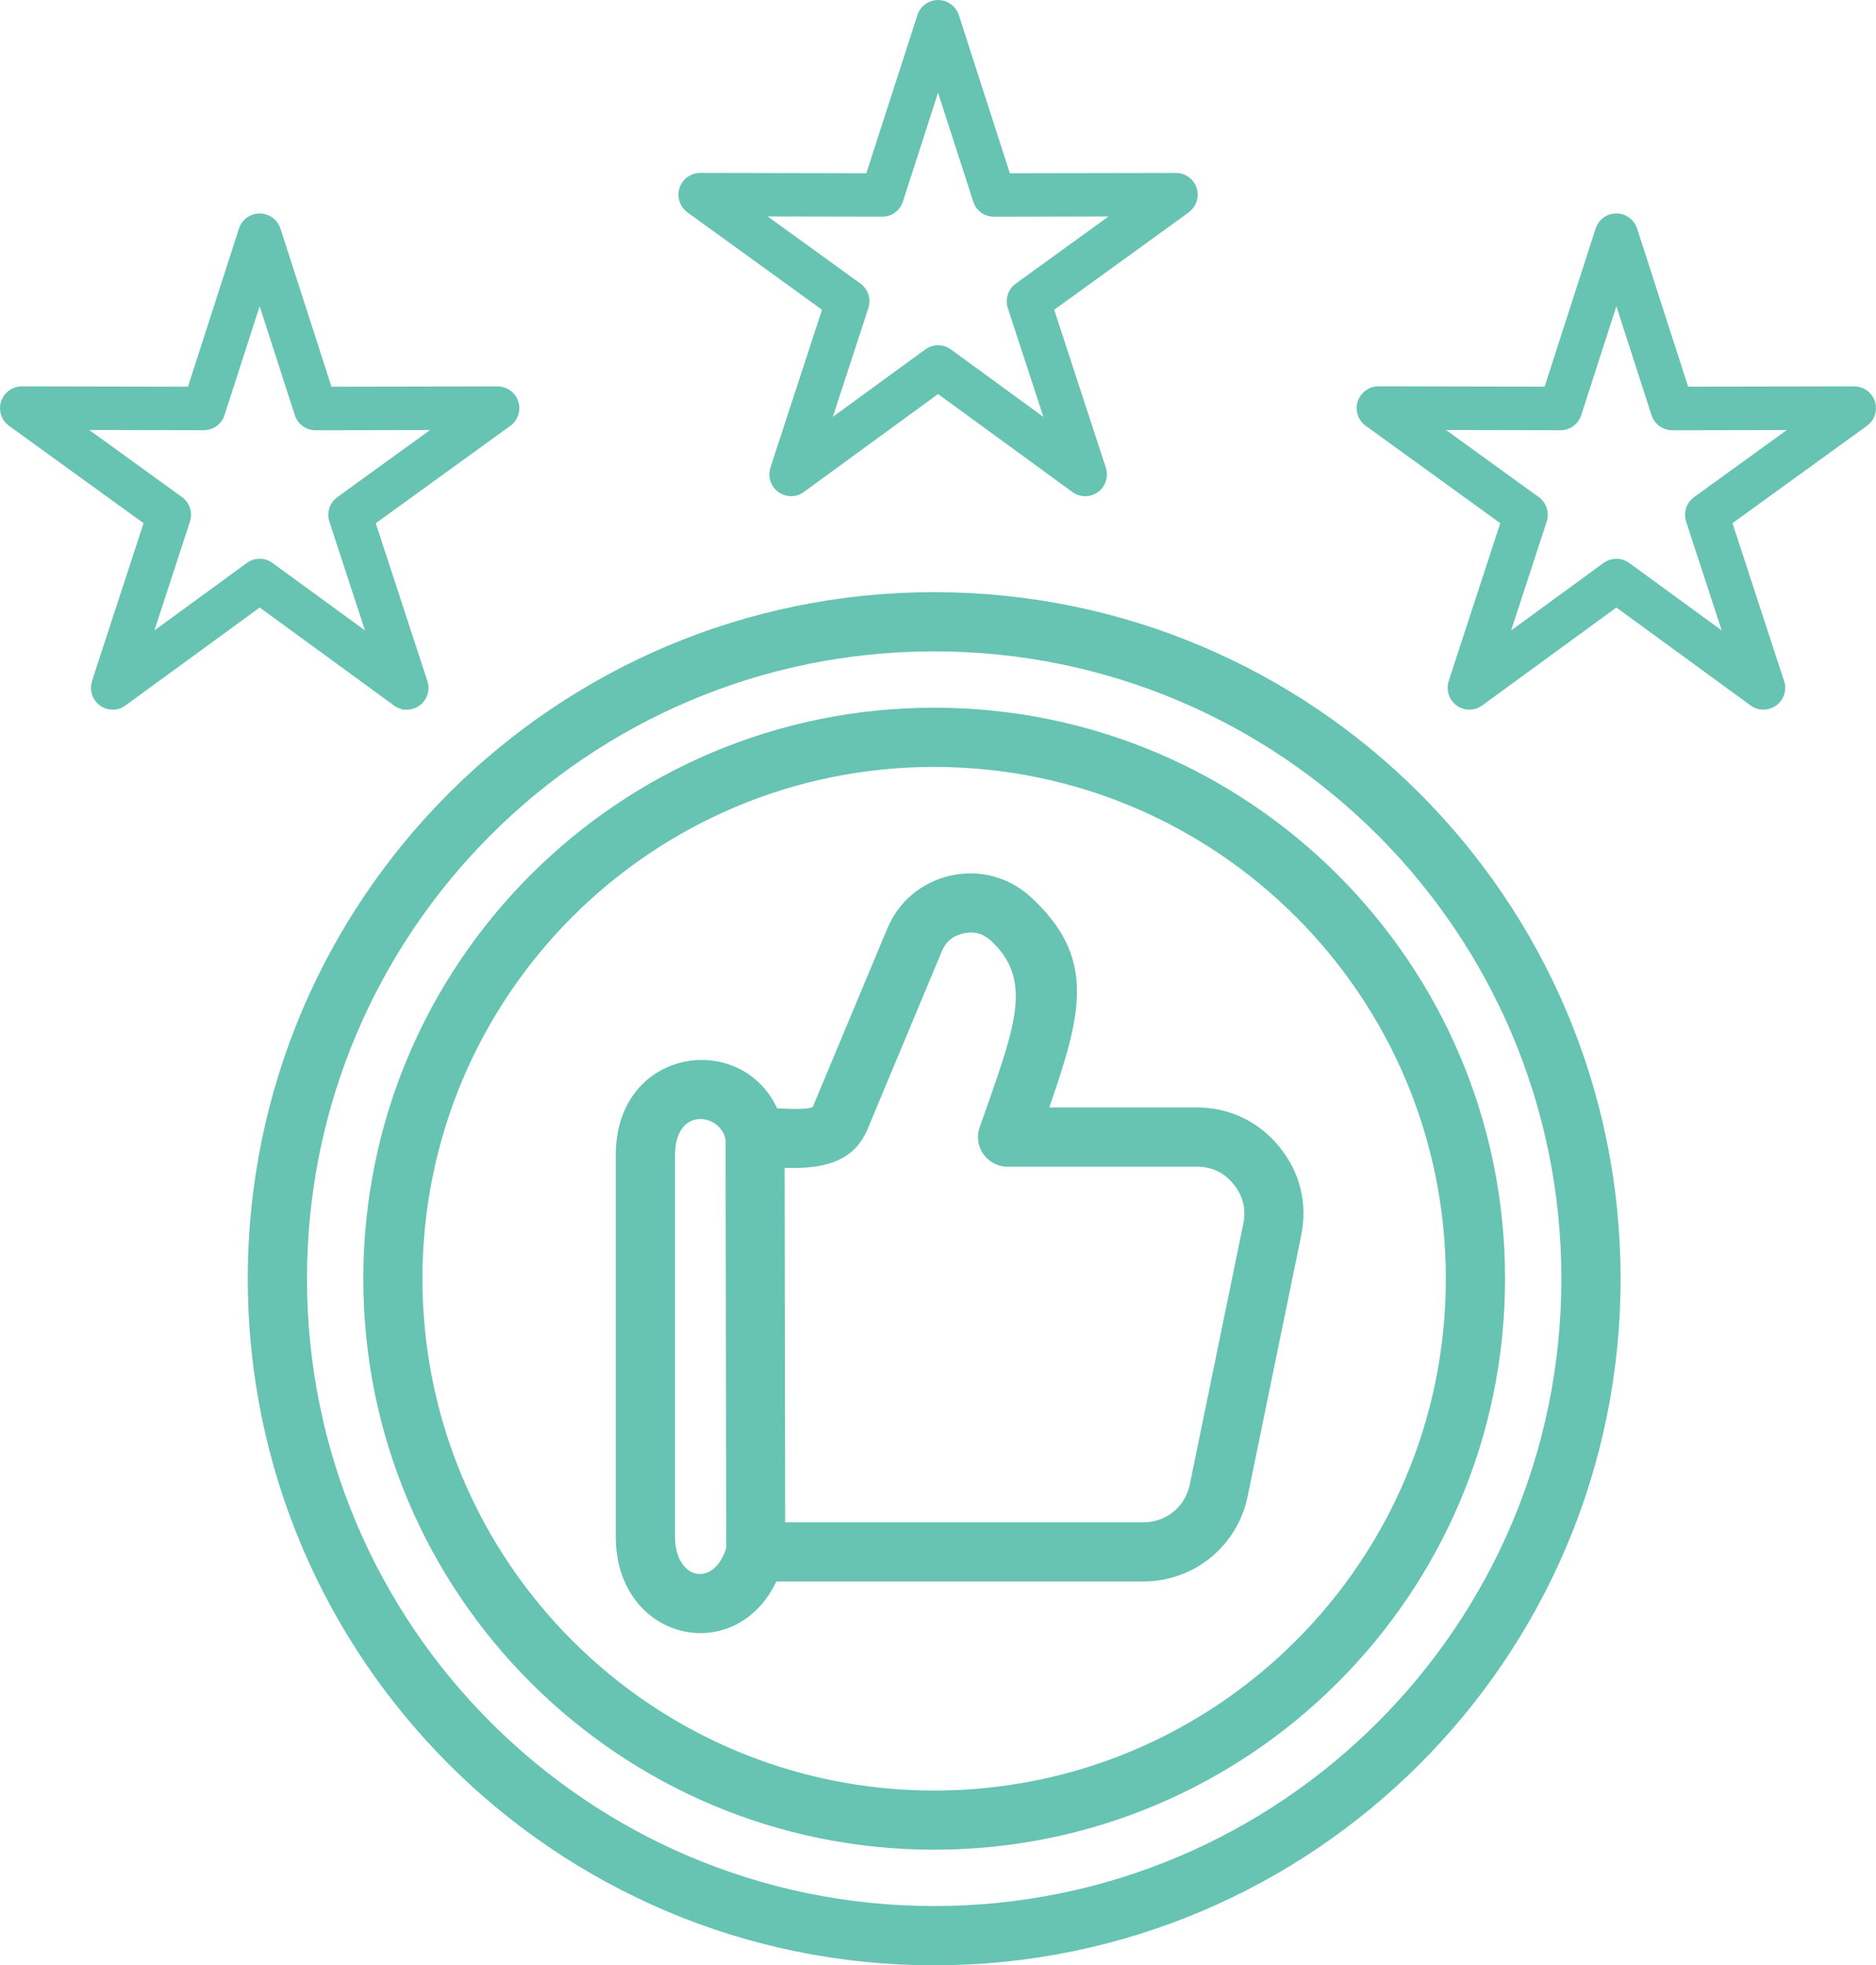
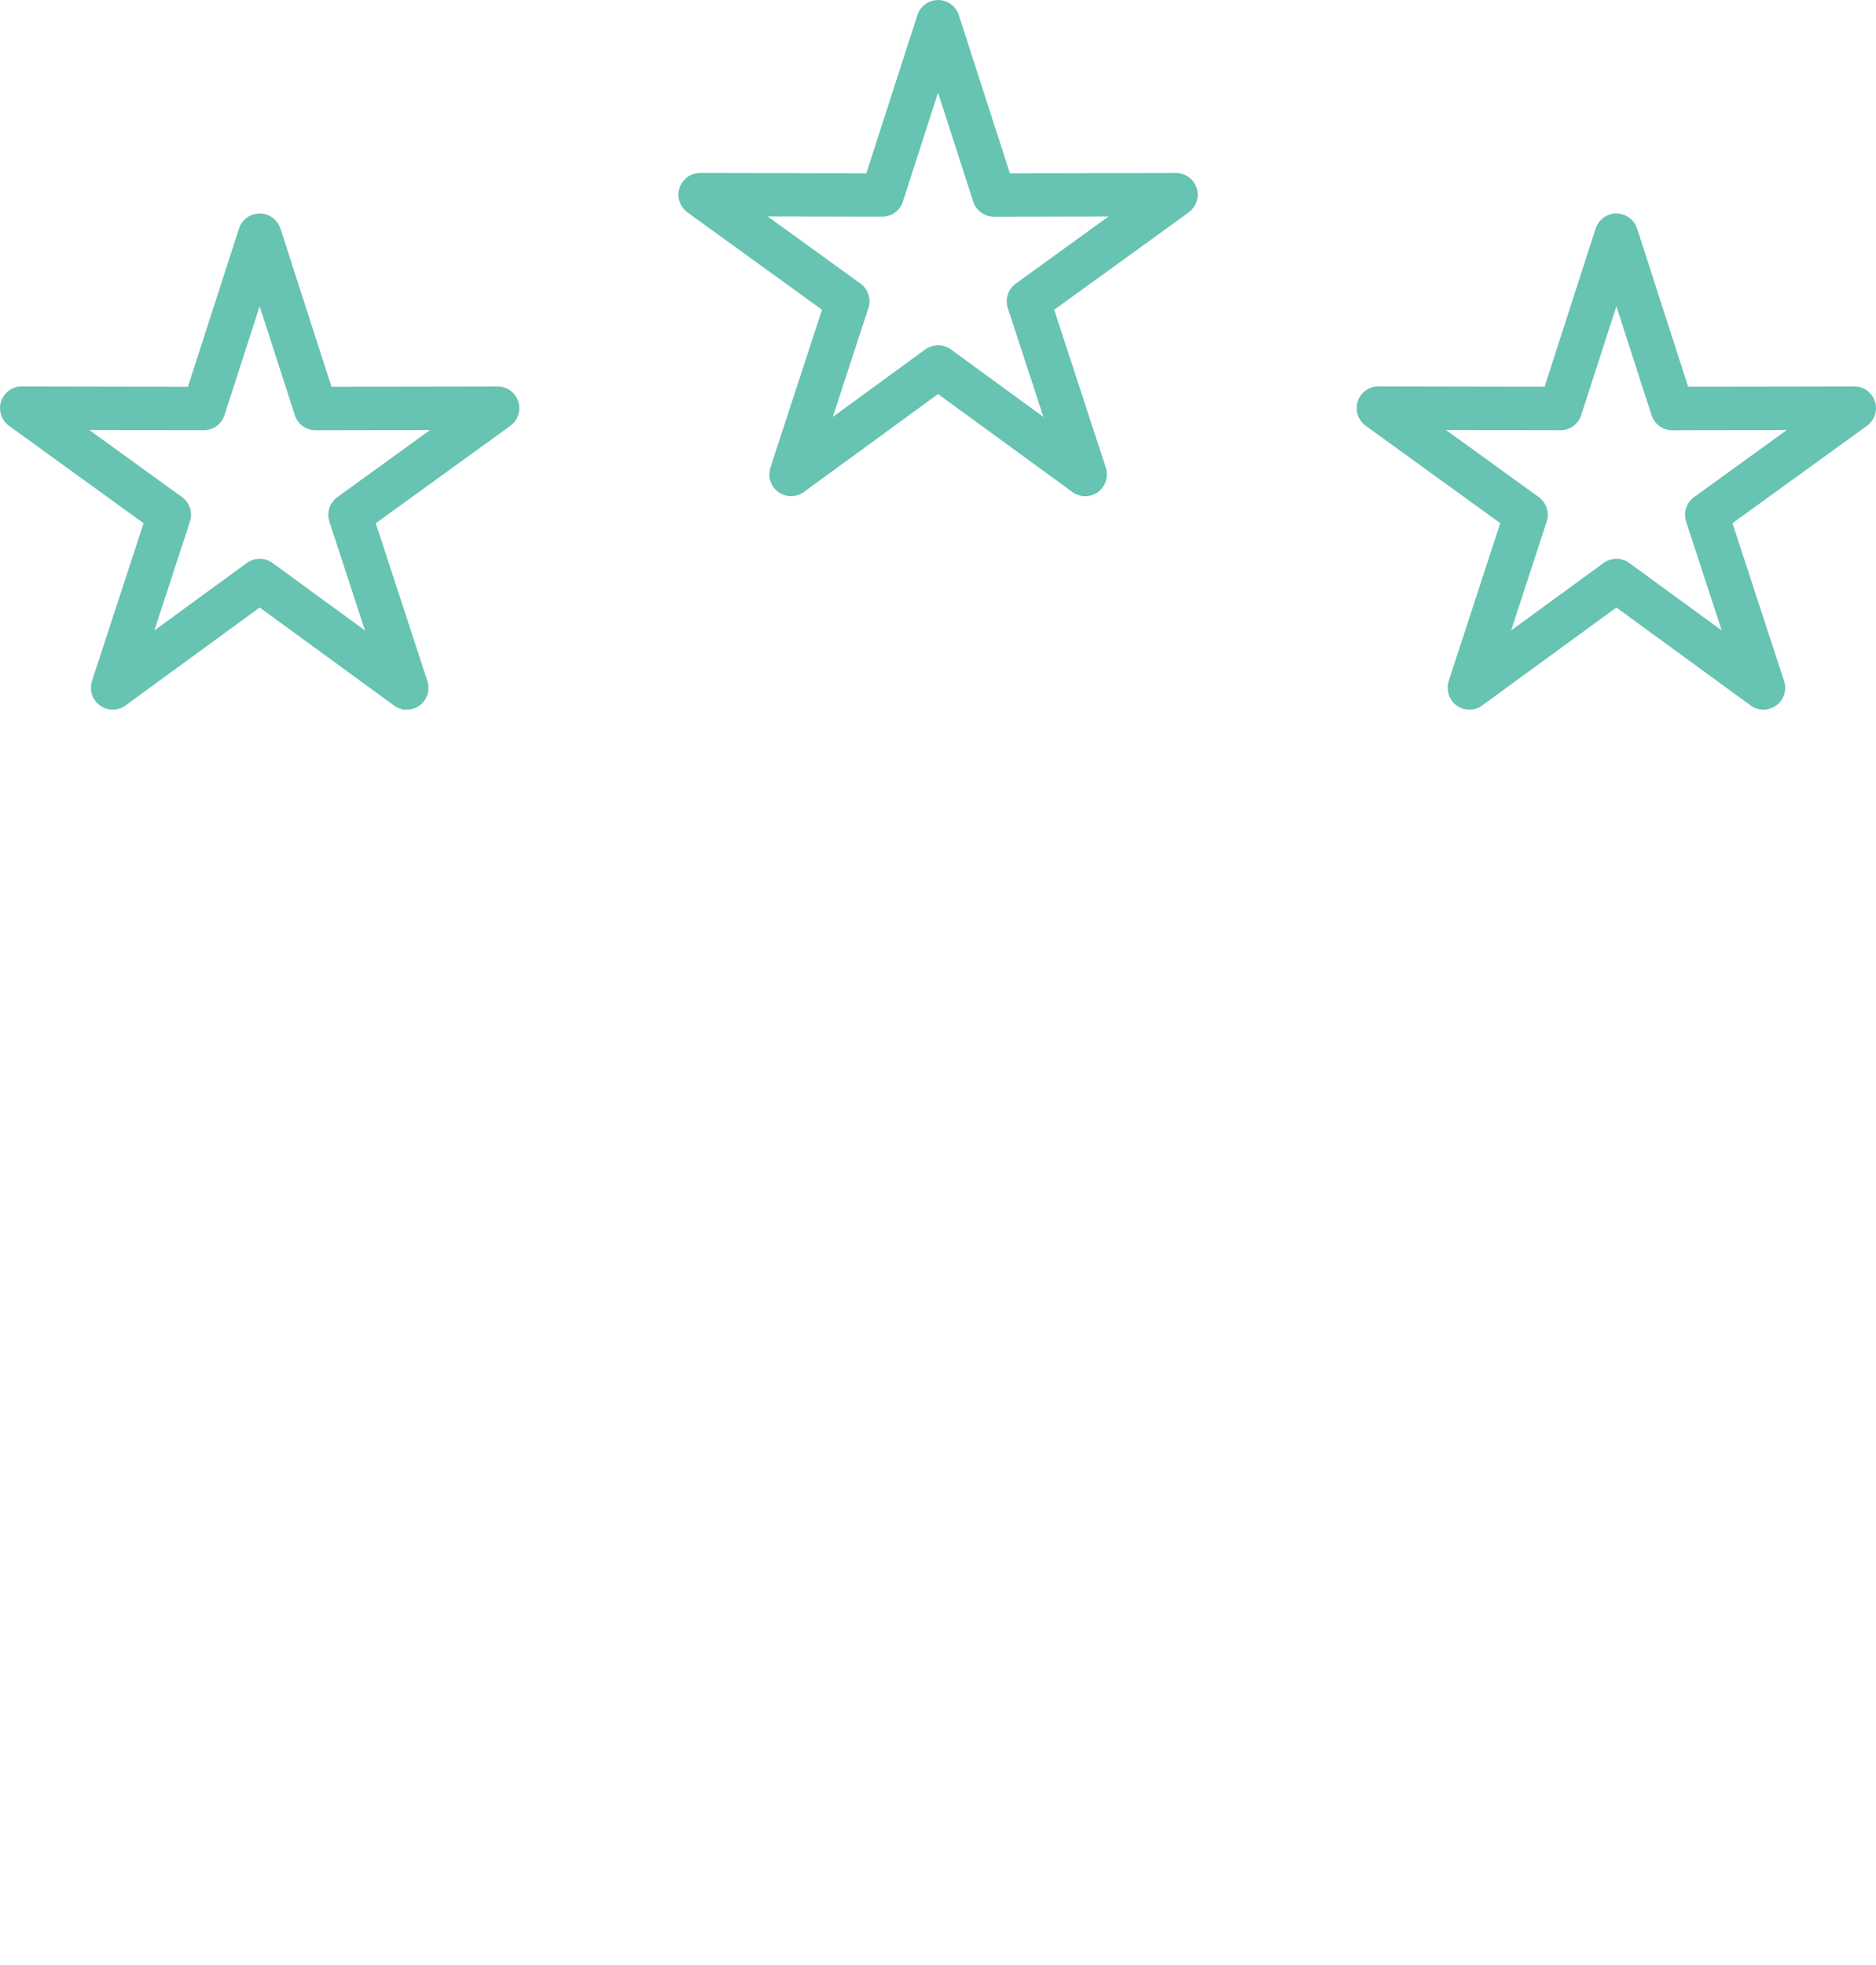
<svg xmlns="http://www.w3.org/2000/svg" id="Layer_1" data-name="Layer 1" viewBox="0 0 485.96 508.97">
  <defs>
    <style>
      .cls-1 {
        fill: #67c3b2;
        fill-rule: evenodd;
        stroke: #67c3b2;
        stroke-miterlimit: 10;
      }
    </style>
  </defs>
-   <path class="cls-1" d="m241.99,153.86c48.96,0,93.29,19.85,125.37,51.94,32.08,32.08,51.94,76.41,51.94,125.38s-19.85,93.29-51.94,125.37-76.41,51.93-125.37,51.93-93.29-19.85-125.38-51.93c-32.08-32.08-51.93-76.41-51.93-125.37s19.85-93.29,51.93-125.38c32.09-32.09,76.42-51.94,125.38-51.94h0Zm-39.24,148.06l.14,92.83h93.24c3.11,0,5.96-1.04,8.15-2.84,2.2-1.8,3.8-4.36,4.42-7.39l13.85-67.47c.41-1.99.39-3.89-.05-5.66s-1.3-3.47-2.59-5.05c-1.27-1.57-2.75-2.74-4.39-3.52-1.63-.78-3.49-1.17-5.55-1.17h-48.97c-3.96,0-7.17-3.21-7.17-7.17,0-1.03.22-2.01.61-2.9l1.56-4.42c7.76-22.1,11.88-33.82,1.09-43.85-1.09-1.01-2.27-1.69-3.5-2.03s-2.61-.36-4.08-.04-2.71.9-3.69,1.71c-.98.82-1.78,1.93-2.34,3.3l-19.24,46.06c-3.87,9.26-13.18,9.91-21.49,9.62h0Zm-14.13,99.01l-.16-105.79c-1.4-7.54-14.1-9.28-14.1,4v98.81c0,11.99,11.06,13.91,14.26,2.98h0Zm107.51,8.15c6.47,0,12.45-2.24,17.17-6.08,4.7-3.84,8.1-9.26,9.41-15.62l13.85-67.47c.84-4.1.78-8.11-.16-11.94-.94-3.82-2.74-7.4-5.39-10.65-2.65-3.26-5.81-5.74-9.38-7.44s-7.5-2.57-11.65-2.57h-38.88c8.69-24.97,12.4-39-4.26-54.48-2.78-2.58-6-4.37-9.49-5.34s-7.17-1.06-10.85-.27c-3.7.8-6.99,2.42-9.79,4.74-2.79,2.31-4.98,5.28-6.44,8.79l-19.24,46.06c-.47,1.14-5.62.94-10.05.72-8.97-20.11-40.97-15.8-40.97,11.62v98.81c0,26.51,30.44,33.44,40.78,11.12h95.34Zm-54.14-225.3c-40.69,0-77.55,16.5-104.21,43.17-26.68,26.68-43.17,63.52-43.17,104.21s16.5,77.55,43.17,104.21c26.68,26.68,63.52,43.17,104.21,43.17s77.55-16.5,104.21-43.17c26.68-26.68,43.17-63.52,43.17-104.21s-16.5-77.55-43.17-104.21c-26.66-26.68-63.52-43.17-104.21-43.17h0Zm94.07,53.31c-24.07-24.07-57.33-38.97-94.07-38.97s-70,14.89-94.09,38.97c-24.07,24.07-38.97,57.33-38.97,94.07s14.89,70,38.97,94.09c24.07,24.07,57.34,38.97,94.09,38.97s70-14.89,94.07-38.97c24.07-24.07,38.97-57.34,38.97-94.09s-14.89-70-38.97-94.07h0Zm21.17-21.17c-29.49-29.49-70.24-47.73-115.24-47.73s-85.75,18.24-115.24,47.73-47.73,70.24-47.73,115.24,18.24,85.75,47.73,115.24,70.24,47.73,115.24,47.73,85.75-18.24,115.24-47.73,47.73-70.24,47.73-115.24-18.24-85.75-47.73-115.24Z" />
  <path class="cls-1" d="m456.79,183.29c-1.22,0-2.4-.44-3.34-1.23l-.12-.09-34.62-25.25-35.06,25.58c-.88.65-1.92.99-3.01.99-1.64,0-3.19-.79-4.16-2.12-.96-1.32-1.23-3.05-.73-4.62l.54-1.67h-.01s12.94-39.58,12.94-39.58l-35.15-25.43c-1.12-.81-1.85-2-2.07-3.36-.22-1.36.11-2.73.92-3.84.97-1.33,2.53-2.13,4.18-2.13.12,0,.25,0,.37.01h.14s42.87.09,42.87.09l13.32-41.28c.69-2.14,2.66-3.58,4.9-3.58.53,0,1.06.08,1.58.25,1.59.51,2.84,1.77,3.34,3.37l13.31,41.24,43.39-.08c2.83,0,5.13,2.3,5.13,5.14,0,1.67-.77,3.19-2.12,4.17l-1.85,1.34h0s-33.29,24.1-33.29,24.1l13.49,41.24c.43,1.3.32,2.7-.3,3.92-.62,1.23-1.69,2.14-3,2.56-.52.17-1.06.26-1.6.26Zm-38.06-38.08c1.09,0,2.13.34,3.01.99l25.21,18.39-9.62-29.4c-.82-2.23-.08-4.68,1.79-6.03l25.28-18.29-30.87.06c-.18,0-.26,0-.34,0-2.25,0-4.21-1.44-4.9-3.57l-9.58-29.68-9.58,29.67c-.68,2.14-2.65,3.57-4.9,3.57l-31.2-.06,25.28,18.29c1.81,1.31,2.56,3.63,1.87,5.77l-9.69,29.66,25.09-18.3c.92-.7,2.03-1.07,3.15-1.07Zm-313.38,38.08c-1.22,0-2.4-.44-3.34-1.23l-.12-.09-34.62-25.25-35.06,25.58c-.88.65-1.92.99-3.01.99-1.64,0-3.19-.79-4.16-2.12-.96-1.32-1.23-3.05-.73-4.62l.53-1.65h-.01s12.95-39.59,12.95-39.59L2.64,109.88c-1.12-.81-1.85-2-2.07-3.36-.22-1.36.11-2.73.92-3.84.97-1.33,2.53-2.13,4.18-2.13.12,0,.25,0,.37.01h.14s42.87.09,42.87.09l13.32-41.28c.69-2.14,2.66-3.58,4.9-3.58.53,0,1.06.08,1.58.25,1.59.51,2.84,1.77,3.34,3.37l13.31,41.24,43.39-.08c2.83,0,5.13,2.3,5.13,5.14,0,1.67-.77,3.19-2.12,4.17l-1.9,1.38h0s-33.25,24.06-33.25,24.06l13.49,41.24c.43,1.3.32,2.7-.3,3.92-.62,1.23-1.69,2.14-3,2.56-.52.17-1.06.26-1.6.26Zm-38.07-38.08c1.09,0,2.13.34,3.01.99l25.21,18.39-9.62-29.4c-.82-2.23-.08-4.68,1.79-6.03l25.28-18.29-30.87.06c-.18,0-.26,0-.34,0-2.24,0-4.21-1.44-4.9-3.58l-9.58-29.67-9.58,29.67c-.68,2.14-2.65,3.57-4.9,3.57l-31.2-.06,25.28,18.29c1.81,1.31,2.56,3.63,1.87,5.77l-9.69,29.66,25.09-18.3c.92-.7,2.03-1.07,3.15-1.07Zm213.8-17.21c-1.22,0-2.41-.44-3.35-1.23l-.11-.09-34.62-25.25-35.06,25.58c-.88.65-1.93.99-3.01.99-1.64,0-3.19-.79-4.15-2.11-.97-1.33-1.24-3.05-.73-4.61l.54-1.64h-.02s12.95-39.61,12.95-39.61l-35.15-25.43c-2.3-1.67-2.82-4.9-1.15-7.2.97-1.33,2.53-2.13,4.18-2.13.12,0,.25,0,.37.01h.14s42.87.09,42.87.09l13.33-41.28c.69-2.14,2.66-3.58,4.9-3.58.53,0,1.06.08,1.58.25,1.58.51,2.83,1.77,3.33,3.37l13.31,41.24,43.39-.08c2.83,0,5.13,2.3,5.13,5.14,0,1.64-.8,3.2-2.13,4.17l-1.84,1.35h0s-33.29,24.09-33.29,24.09l13.49,41.24c.88,2.7-.61,5.61-3.3,6.49-.52.17-1.05.25-1.59.25Zm-38.06-38.08c1.09,0,2.13.34,3.01.98l25.21,18.39-9.62-29.4c-.82-2.23-.08-4.68,1.79-6.03l25.28-18.29-30.87.06c-.17,0-.24,0-.32,0-2.26,0-4.24-1.44-4.92-3.57l-9.59-29.68-9.58,29.67c-.68,2.14-2.65,3.57-4.9,3.57l-31.19-.06,25.28,18.29c1.81,1.31,2.56,3.63,1.87,5.77l-9.69,29.66,25.09-18.3c.92-.7,2.03-1.07,3.15-1.07Z" />
</svg>